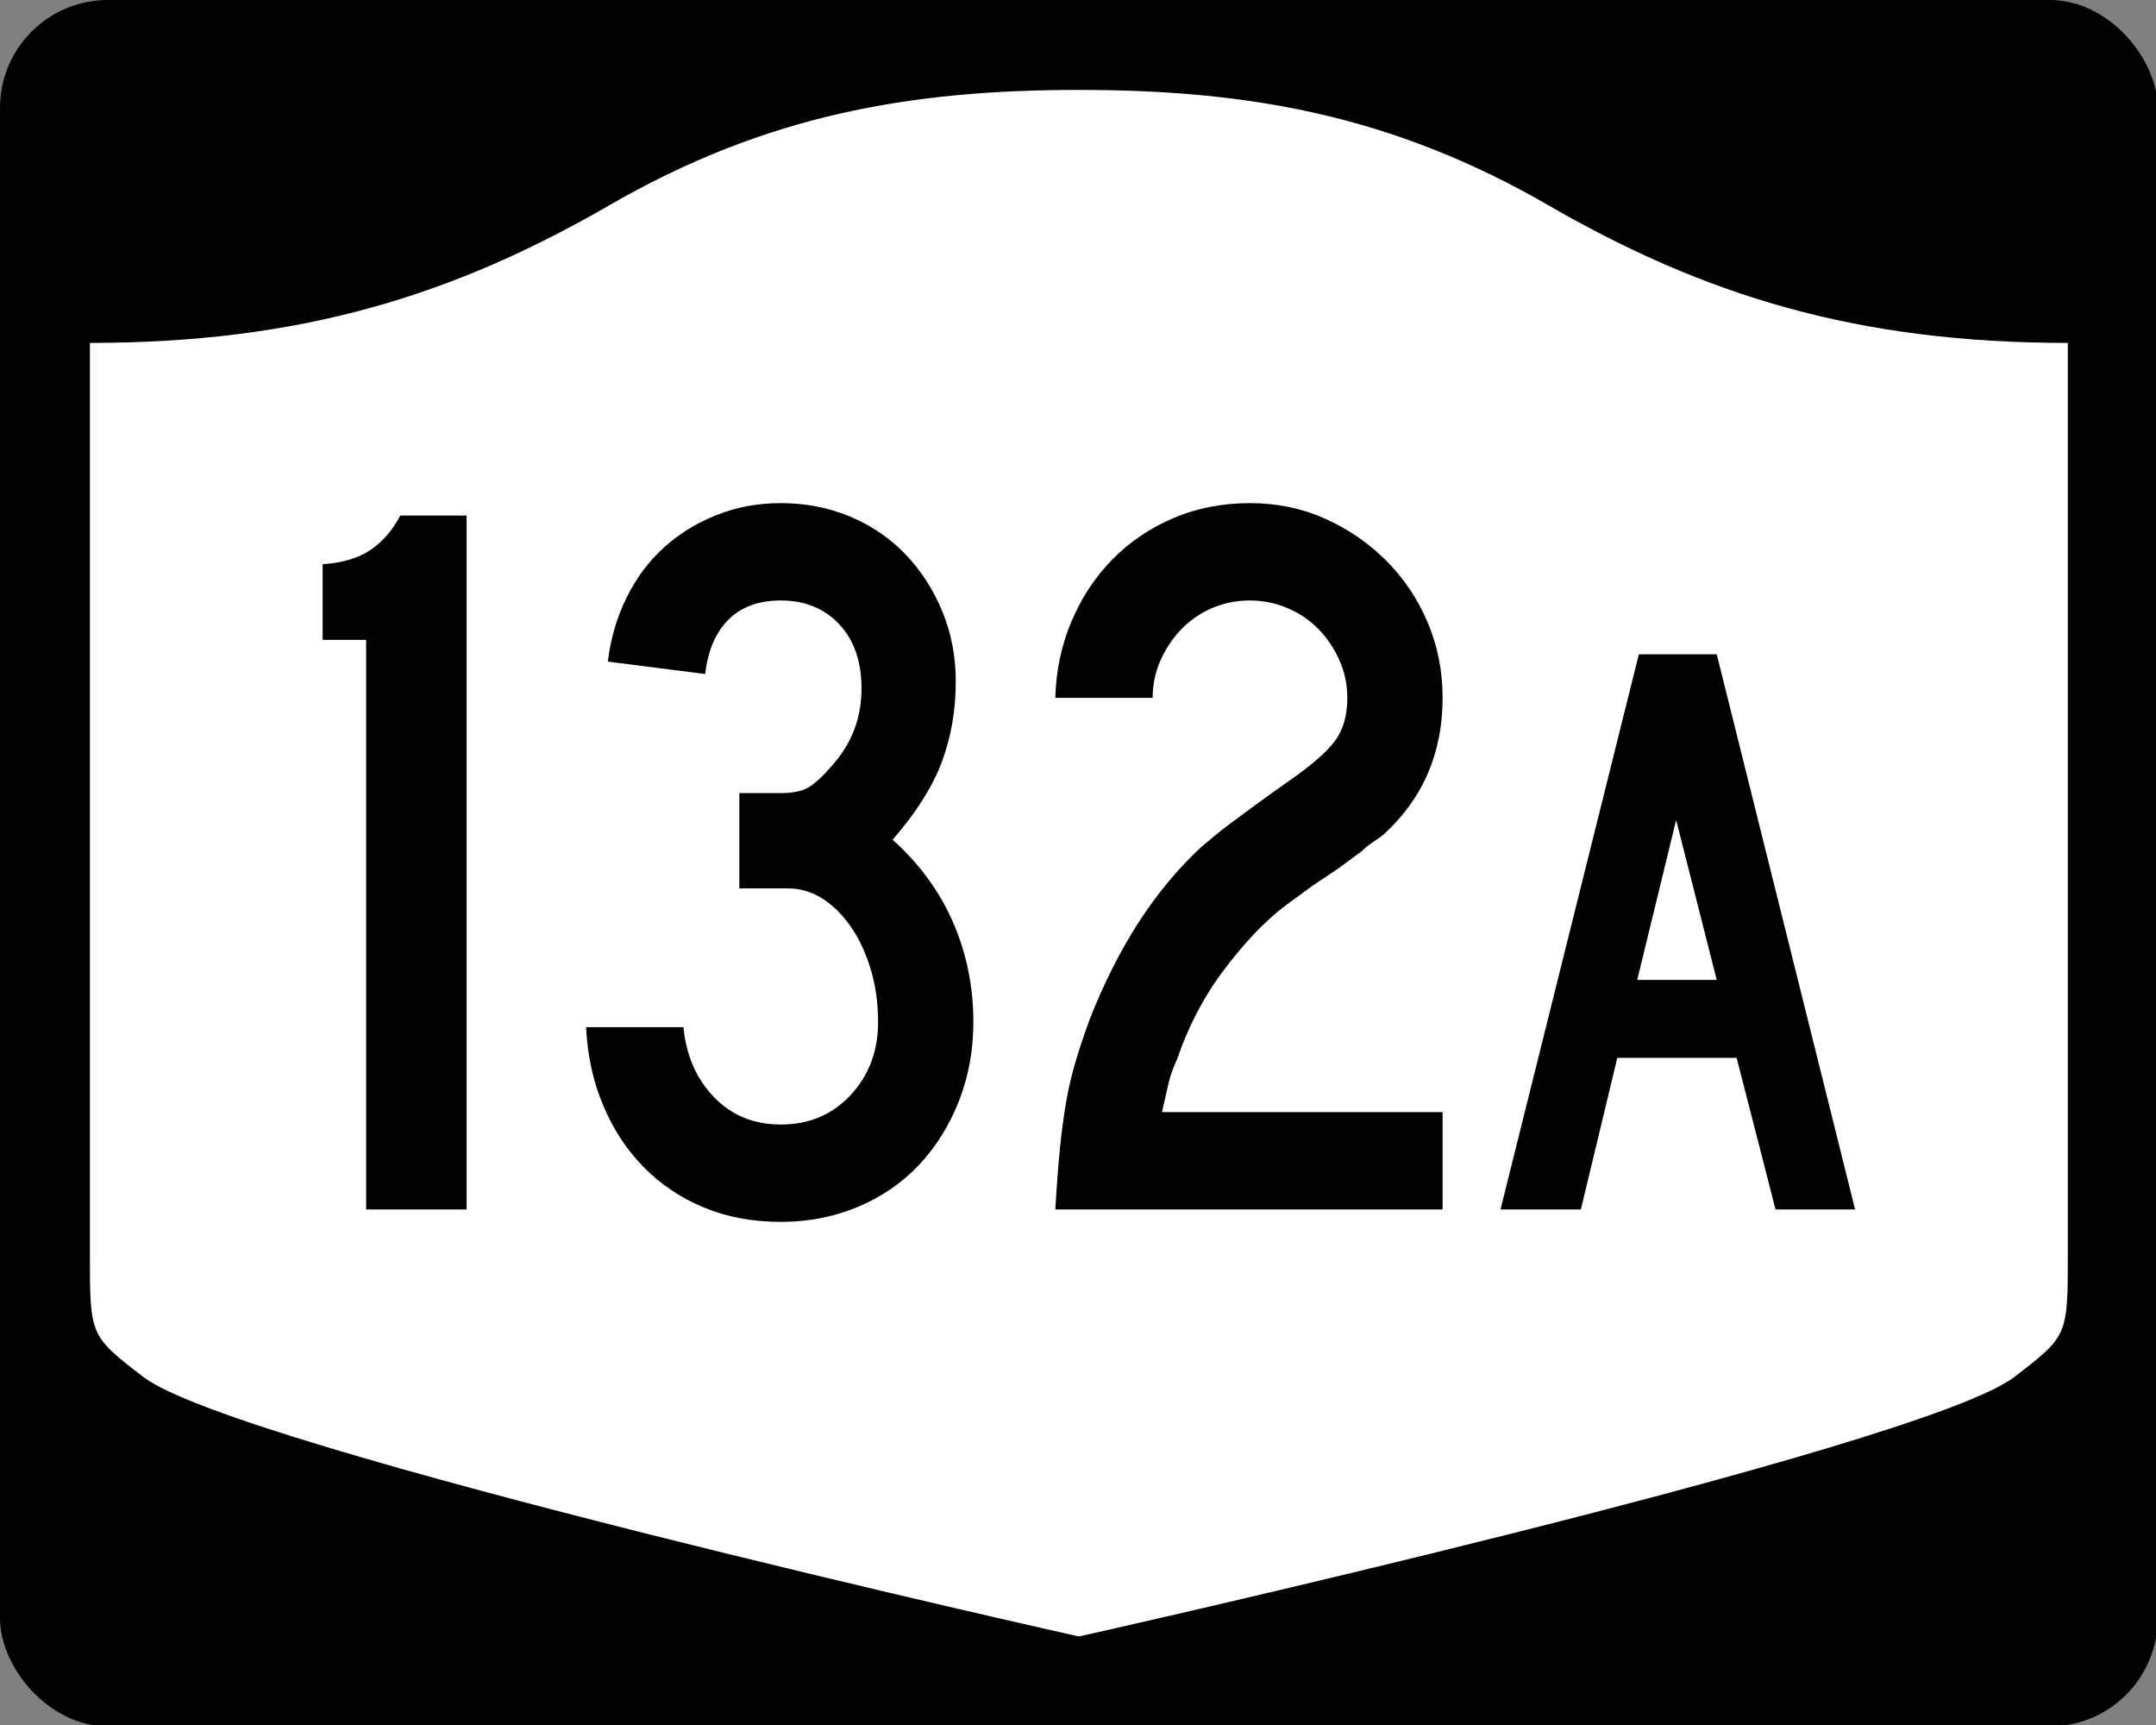
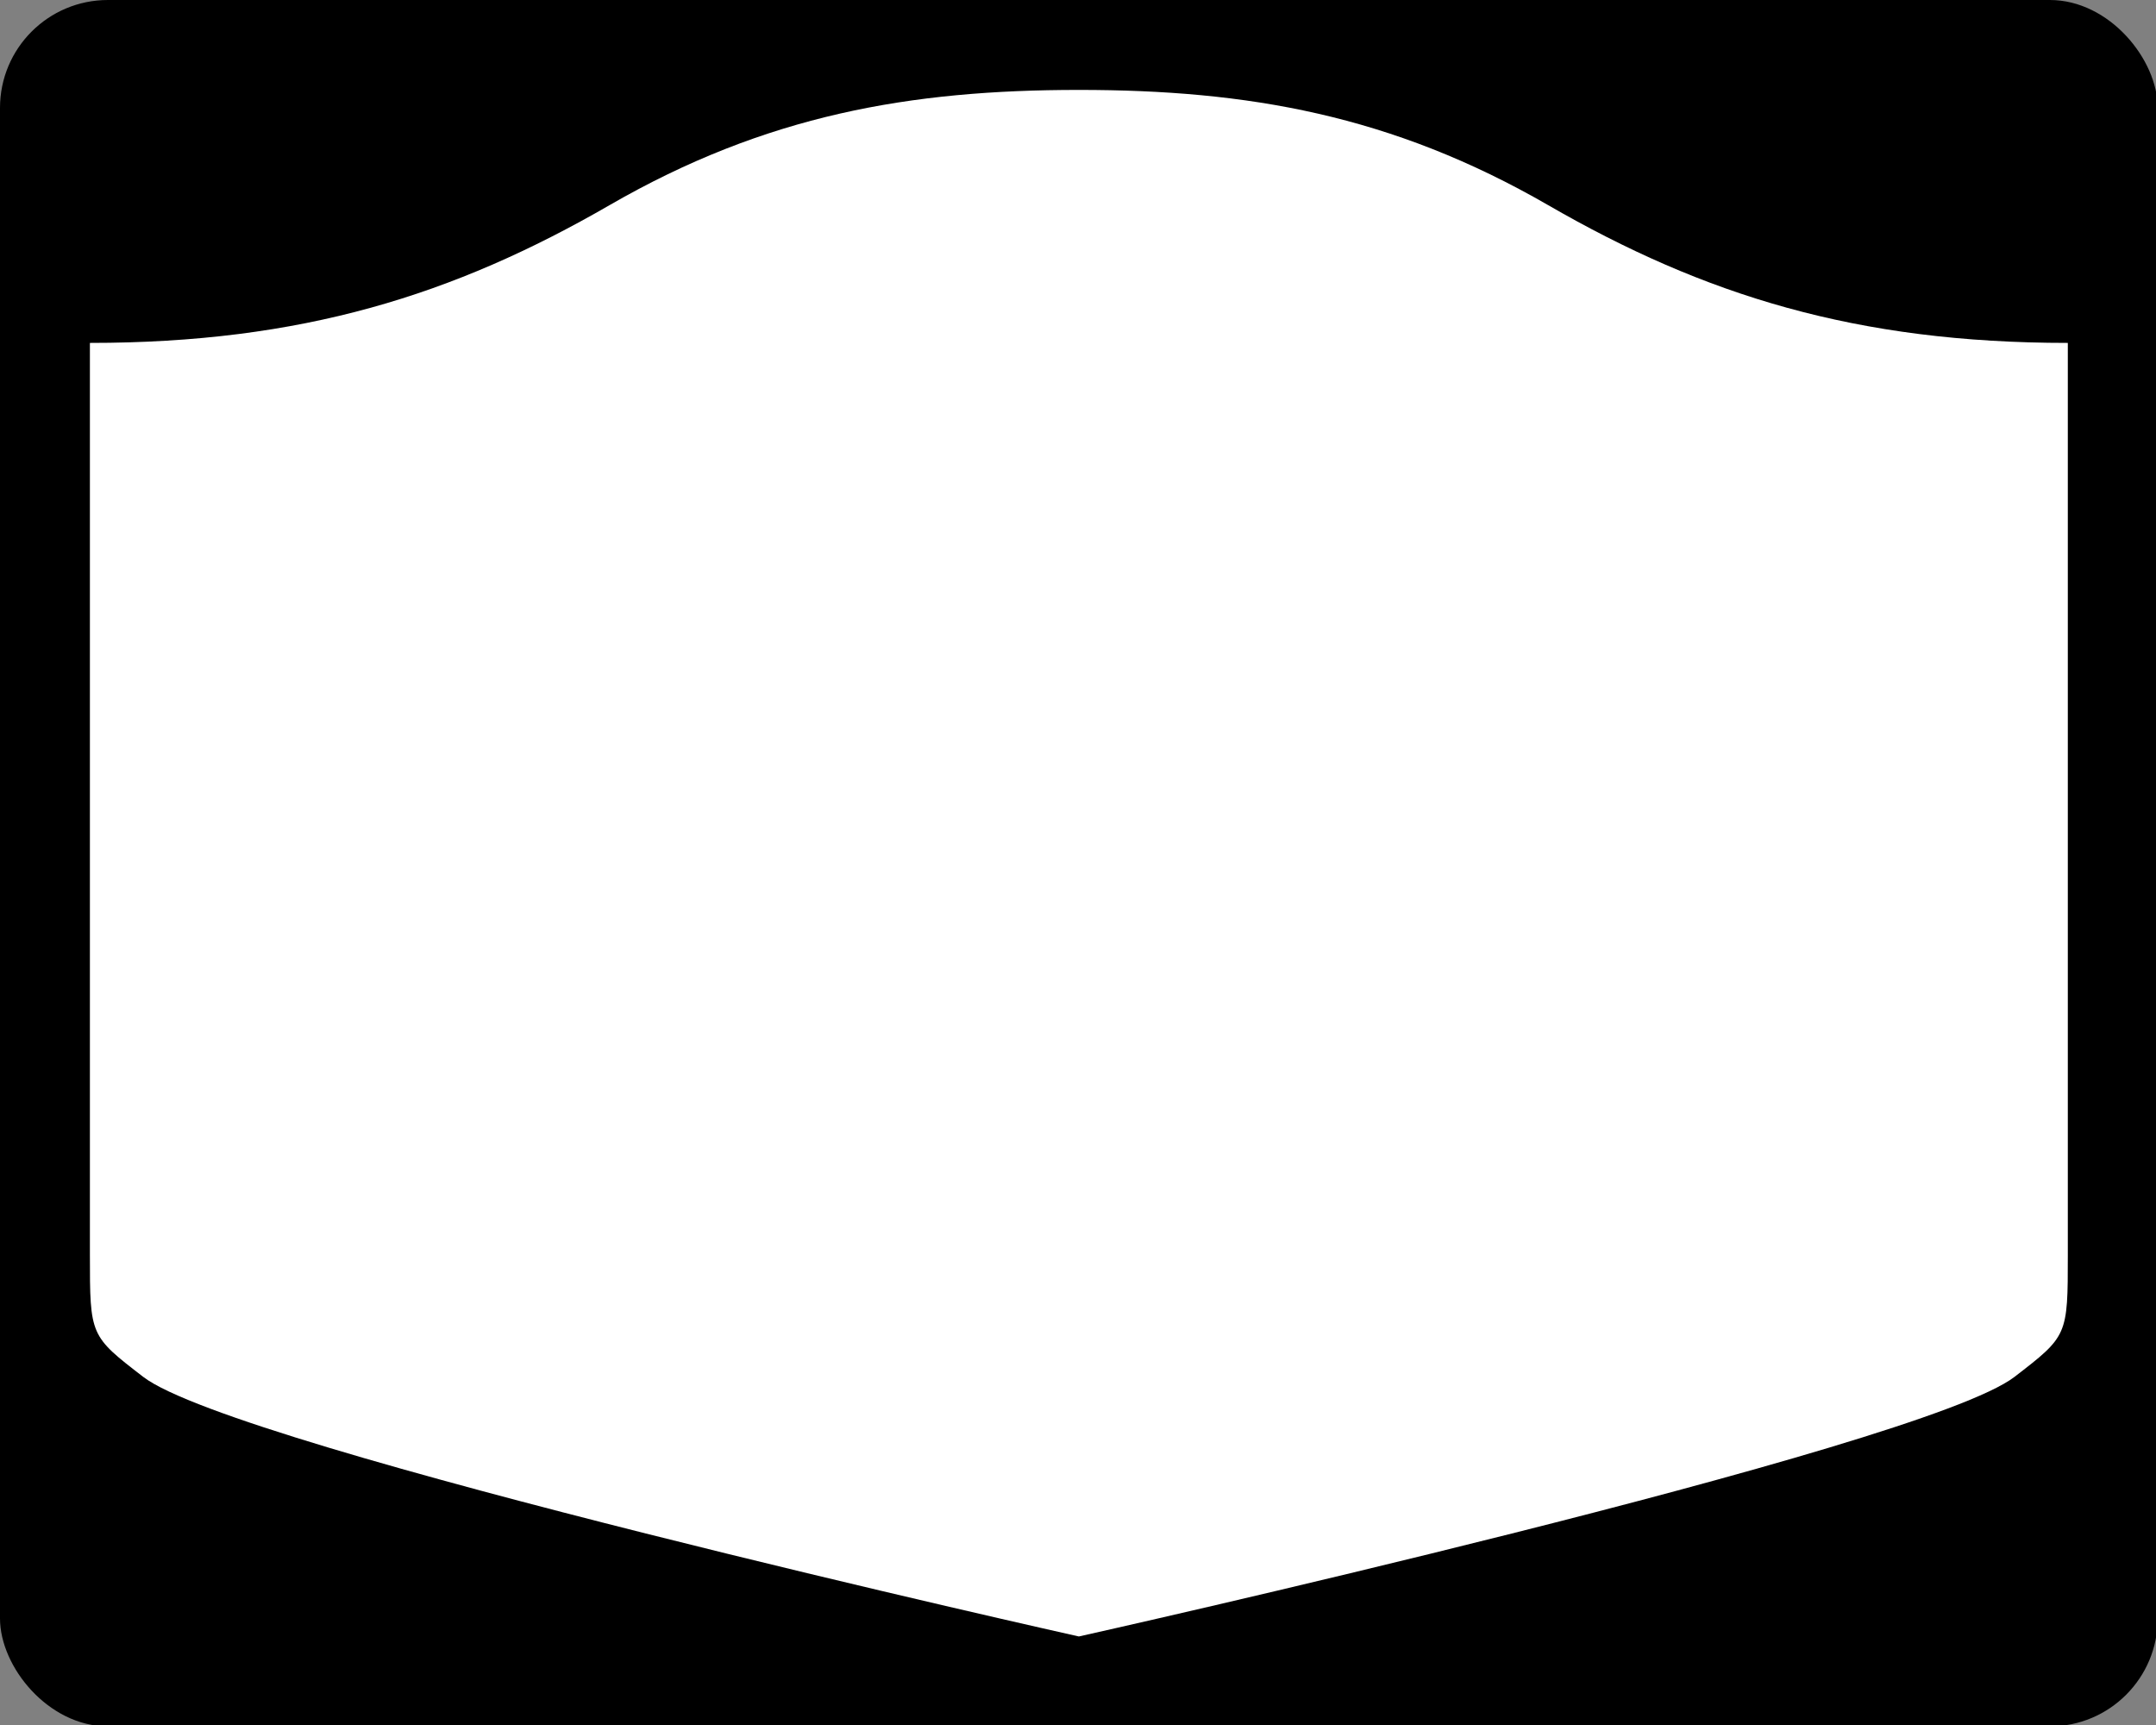
<svg xmlns="http://www.w3.org/2000/svg" version="1.0" width="750" height="600" id="svg3882">
  <rect width="100%" height="100%" fill="#808080" stroke="none" />
  <defs id="defs3884" />
  <g transform="scale(0.278,0.278)" id="layer1">
    <g id="g2401">
      <rect width="2700" height="2160" rx="135" ry="135" x="0" y="0" id="rect2398" style="fill:#000000;fill-opacity:1;stroke:none;stroke-width:22.5;stroke-linecap:square;stroke-linejoin:round;stroke-miterlimit:2;stroke-dasharray:none;stroke-dashoffset:0;stroke-opacity:1" />
      <path d="M 1350,112.5 C 1139.49,112.5 958.691,143.549 762.781,256.661 C 567.593,369.357 377.302,429.042 112.5,429.042 L 112.5,1570.047 C 112.5,1671.405 112.697,1671.446 179.219,1722.708 C 295.451,1812.279 1350,2047.5 1350,2047.5 C 1350,2047.5 2404.549,1812.279 2520.781,1722.708 C 2587.303,1671.446 2587.5,1671.405 2587.5,1570.047 L 2587.5,429.042 C 2322.698,429.042 2132.407,369.357 1937.219,256.661 C 1741.309,143.549 1560.51,112.5 1350,112.5 z" id="rect4804" style="fill:#ffffff;fill-opacity:1;stroke:none;stroke-width:22.5;stroke-linecap:square;stroke-linejoin:round;stroke-miterlimit:2;stroke-dasharray:none;stroke-dashoffset:0;stroke-opacity:1" />
    </g>
  </g>
-   <path d="M 127.365,420.68 L 127.365,222.557 L 112.238,222.557 L 112.238,196.261 C 119.2,195.778 124.783,194.096 128.986,191.215 C 133.189,188.335 136.61,184.37 139.248,179.32 L 162.313,179.32 L 162.313,420.68 L 127.365,420.68 z M 338.602,355.478 C 338.602,365.321 336.92,374.506 333.556,383.033 C 330.192,391.56 325.569,398.946 319.688,405.19 C 313.806,411.434 306.723,416.297 298.438,419.778 C 290.152,423.259 281.206,425 271.598,425 C 261.755,425 252.81,423.32 244.763,419.96 C 236.716,416.599 229.751,411.916 223.87,405.91 C 217.988,399.904 213.305,392.758 209.82,384.473 C 206.335,376.188 204.355,367.124 203.878,357.281 L 237.738,357.281 C 238.698,367.124 242.24,375.228 248.363,381.593 C 254.486,387.958 262.231,391.14 271.598,391.14 C 281.447,391.14 289.553,387.718 295.915,380.873 C 302.276,374.028 305.457,365.563 305.457,355.478 C 305.457,348.992 304.618,342.927 302.94,337.284 C 301.261,331.641 298.98,326.718 296.096,322.514 C 293.212,318.311 289.909,315.01 286.186,312.609 C 282.463,310.209 278.439,309.009 274.115,309.009 L 257.185,309.009 L 257.185,275.864 L 271.598,275.864 C 275.921,275.864 279.225,275.144 281.508,273.704 C 283.791,272.264 286.372,269.862 289.253,266.498 C 296.215,258.817 299.696,249.814 299.697,239.487 C 299.696,230.121 297.115,222.675 291.952,217.149 C 286.788,211.623 280.004,208.86 271.598,208.86 C 263.917,208.86 257.854,211.082 253.409,215.527 C 248.964,219.972 246.261,226.277 245.301,234.441 L 211.442,230.121 C 212.402,222.191 214.562,214.805 217.922,207.964 C 221.283,201.122 225.605,195.299 230.889,190.495 C 236.173,185.691 242.298,181.908 249.264,179.144 C 256.231,176.382 263.675,175 271.598,175 C 280.246,175 288.291,176.561 295.733,179.683 C 303.176,182.806 309.6,187.188 315.005,192.831 C 320.41,198.475 324.673,205.08 327.796,212.647 C 330.918,220.214 332.479,228.318 332.479,236.959 C 332.479,247.051 330.857,256.419 327.614,265.063 C 324.371,273.708 318.667,282.713 310.503,292.079 C 319.869,300.486 326.894,310.092 331.577,320.898 C 336.26,331.705 338.602,343.231 338.602,355.478 L 338.602,355.478 z M 367.108,420.68 C 367.584,412.515 368.123,405.43 368.724,399.424 C 369.325,393.418 370.045,388.015 370.884,383.214 C 371.723,378.414 372.804,373.791 374.127,369.346 C 375.45,364.901 377.071,360.037 378.992,354.752 C 388.842,329.541 401.81,309.489 417.897,294.597 C 419.341,293.395 420.843,292.134 422.404,290.815 C 423.965,289.496 425.886,287.995 428.165,286.313 C 430.444,284.631 433.205,282.59 436.448,280.19 C 439.691,277.79 443.713,274.908 448.514,271.544 C 456.443,266.018 461.788,261.335 464.547,257.494 C 467.307,253.654 468.686,248.733 468.686,242.73 C 468.686,238.164 467.787,233.84 465.988,229.758 C 464.188,225.676 461.788,222.074 458.787,218.951 C 455.786,215.83 452.184,213.367 447.98,211.564 C 443.777,209.761 439.393,208.86 434.827,208.86 C 430.026,208.86 425.585,209.761 421.503,211.564 C 417.421,213.367 413.877,215.83 410.872,218.951 C 407.867,222.074 405.465,225.676 403.666,229.758 C 401.867,233.84 400.967,238.164 400.967,242.73 L 367.108,242.73 C 367.342,233.364 369.202,224.538 372.687,216.253 C 376.172,207.967 380.915,200.761 386.918,194.634 C 392.92,188.507 400.004,183.703 408.168,180.222 C 416.332,176.741 425.219,175 434.827,175 C 444.193,175 452.9,176.801 460.947,180.403 C 468.994,184.006 476.079,188.868 482.203,194.991 C 488.326,201.115 493.128,208.261 496.61,216.428 C 500.091,224.597 501.831,233.364 501.831,242.73 C 501.831,261.939 494.986,277.788 481.296,290.276 C 480.094,291.237 478.833,292.136 477.514,292.975 C 476.195,293.815 474.934,294.835 473.732,296.037 L 465.443,302.16 L 456.803,307.932 L 447.436,314.77 C 443.596,317.65 439.814,321.073 436.091,325.037 C 432.368,329.002 428.766,333.326 425.285,338.01 C 421.803,342.693 418.742,347.616 416.1,352.779 C 413.458,357.942 411.294,363.045 409.608,368.087 C 408.172,371.21 407.153,374.031 406.552,376.552 C 405.951,379.073 405.17,382.496 404.21,386.82 L 501.831,386.82 L 501.831,420.68 L 367.108,420.68 z M 617.657,420.68 L 604.112,367.936 L 562.609,367.936 L 549.935,420.68 L 521.976,420.68 L 570.102,227.585 L 597.199,227.585 L 645.326,420.68 L 617.657,420.68 z M 583.075,285.228 L 569.53,340.847 L 597.199,340.847 L 583.075,285.228 z" id="text2384" style="font-size:5.403px;font-style:normal;font-weight:normal;line-height:125%;fill:#000000;fill-opacity:1;stroke:none;stroke-width:1px;stroke-linecap:butt;stroke-linejoin:miter;stroke-opacity:1;font-family:Bitstream Vera Sans" />
</svg>